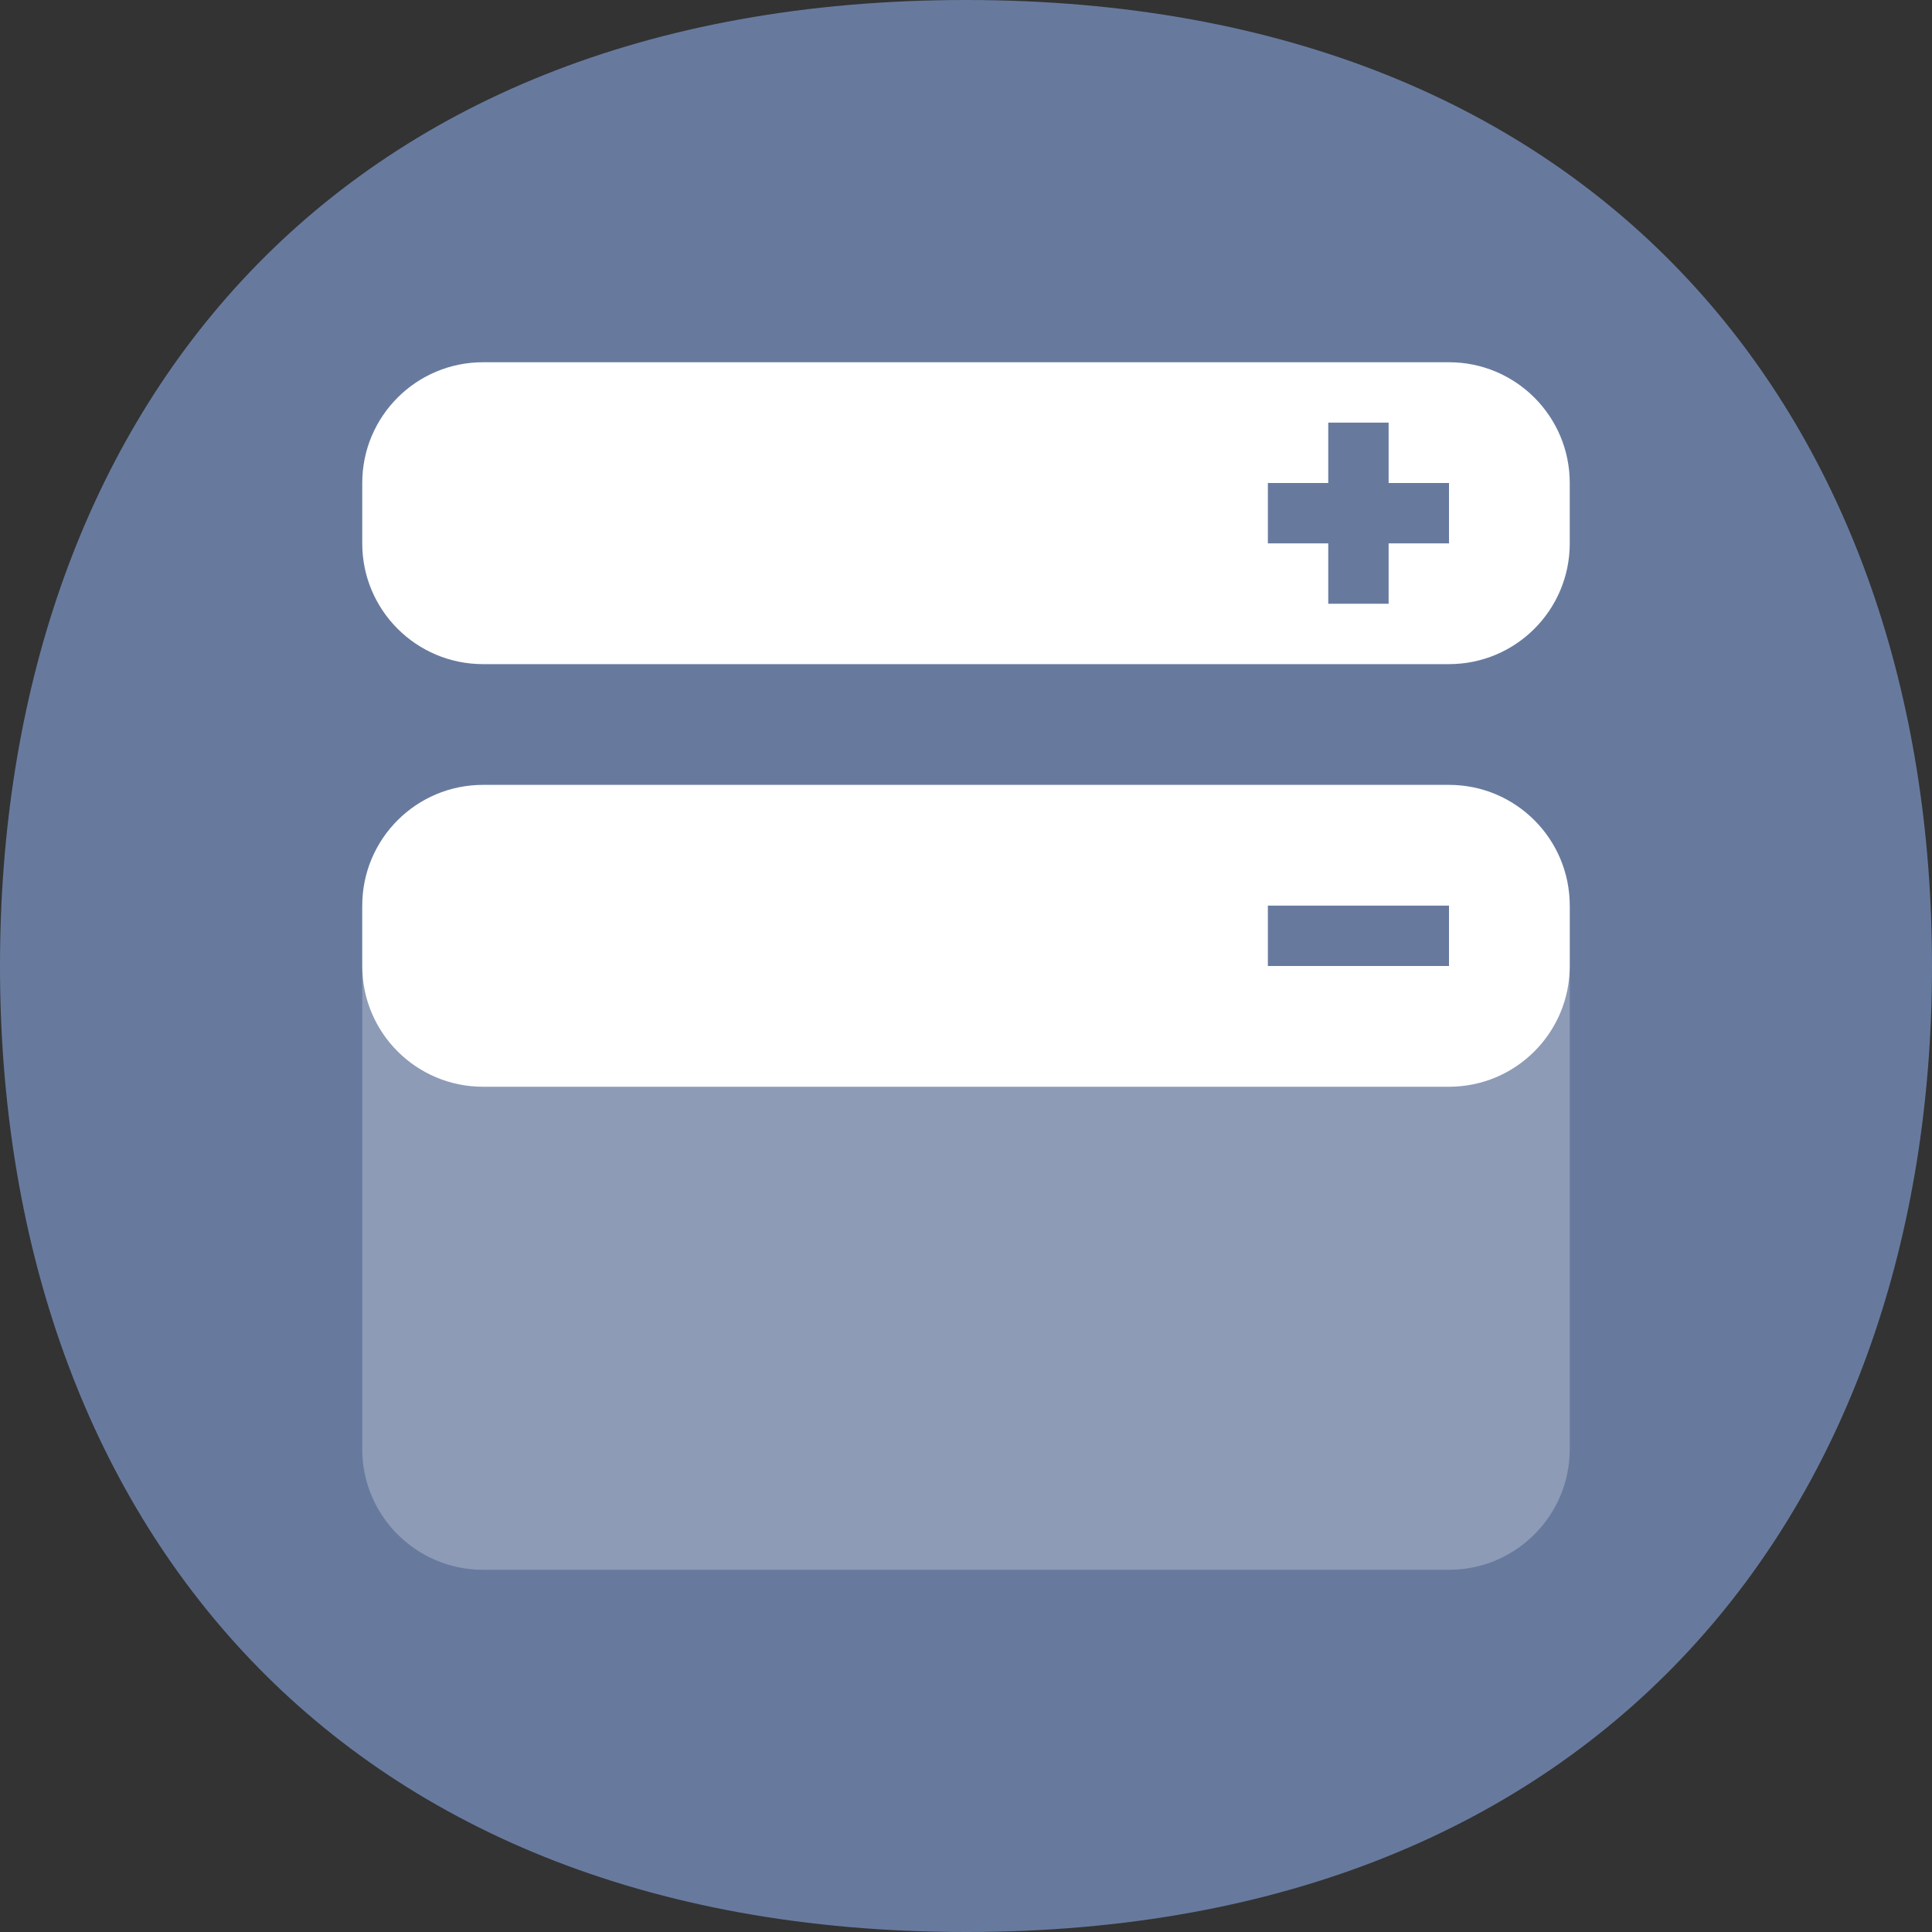
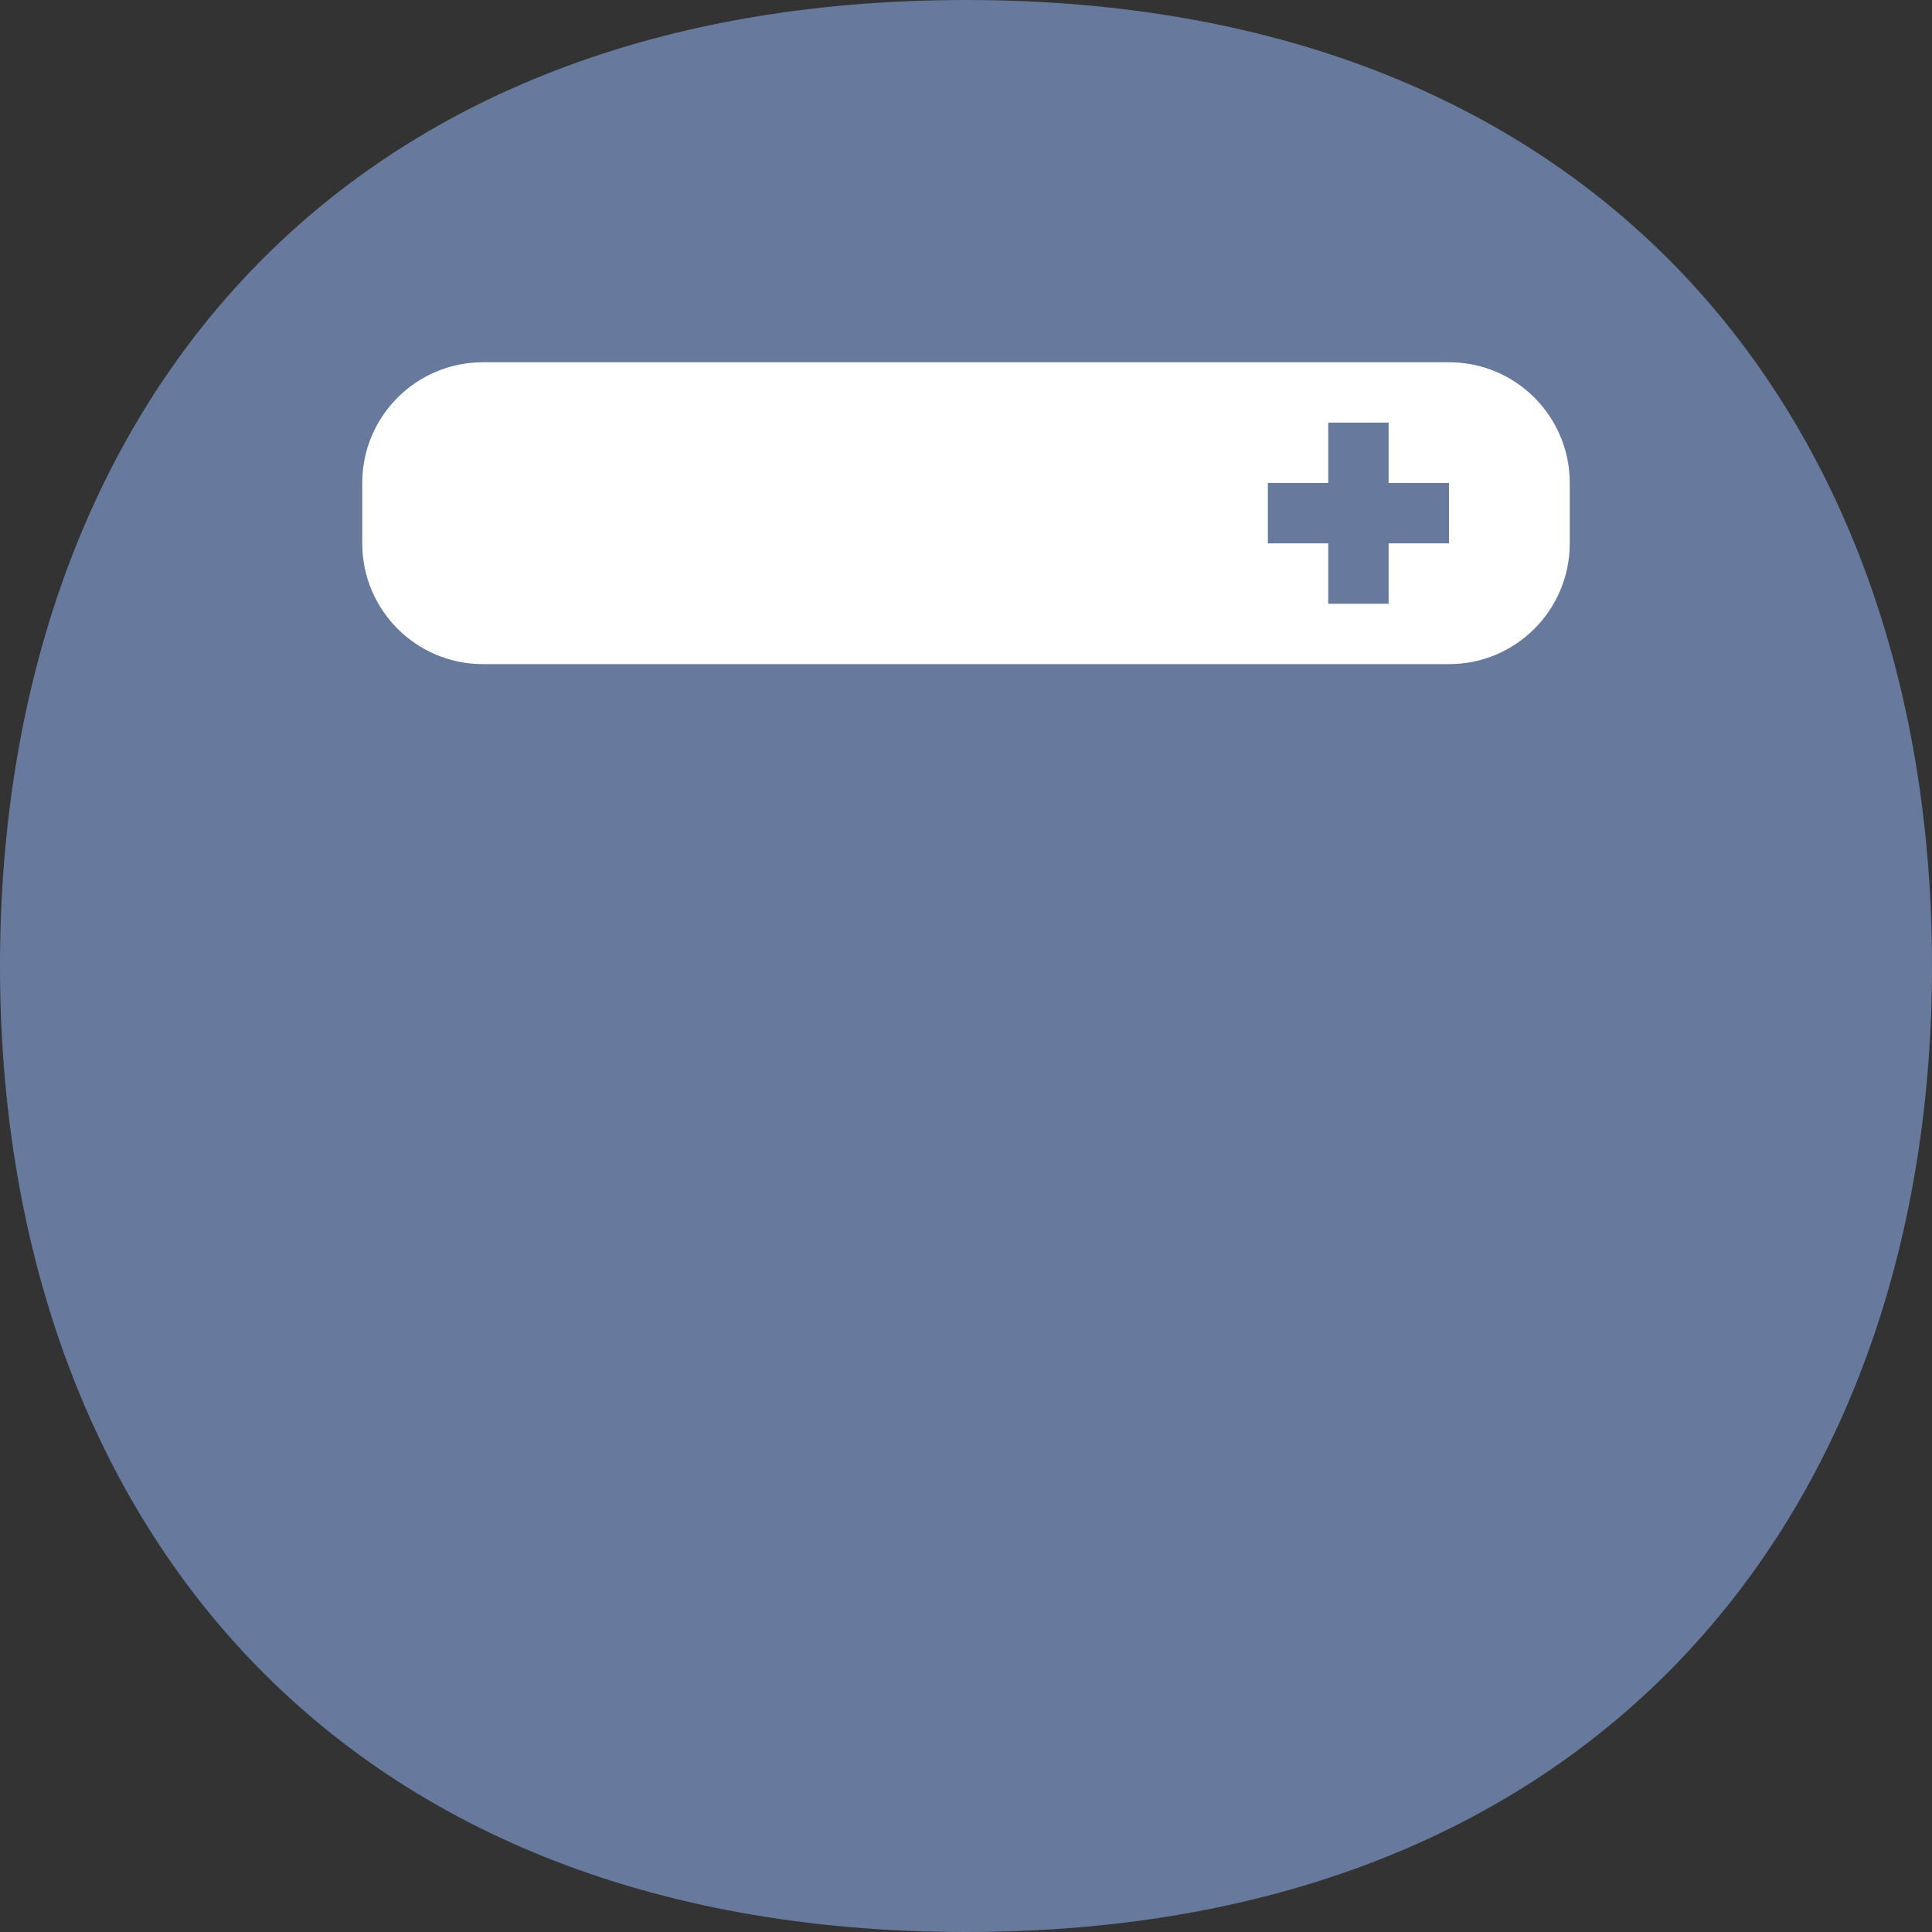
<svg xmlns="http://www.w3.org/2000/svg" width="32" height="32" viewBox="0 0 32 32" fill="none">
  <rect x="0" y="0" width="32" height="32" fill="#333333" stroke="none" />
  <path d="M32 16C32 24.914 26.588 32 16 32C5.365 32 0 24.914 0 16C0 7.042 5.365 0 16 0C26.588 0 32 7.042 32 16Z" fill="#677A9E" />
  <path d="M6 8C6 6.895 6.895 6 8 6H24C25.105 6 26 6.895 26 8V9C26 10.105 25.105 11 24 11H8C6.895 11 6 10.105 6 9V8Z" fill="white" />
-   <path d="M6 15C6 13.895 6.895 13 8 13H24C25.105 13 26 13.895 26 15V16C26 17.105 25.105 18 24 18H8C6.895 18 6 17.105 6 16V15Z" fill="white" />
-   <path opacity="0.25" d="M6 15H26V24C26 25.105 25.105 26 24 26H8C6.895 26 6 25.105 6 24V15Z" fill="white" />
  <rect x="22" y="7" width="1" height="3" fill="#677A9E" />
  <rect x="24" y="8" width="1" height="3" transform="rotate(90 24 8)" fill="#677A9E" />
-   <rect x="24" y="15" width="1" height="3" transform="rotate(90 24 15)" fill="#677A9E" />
</svg>